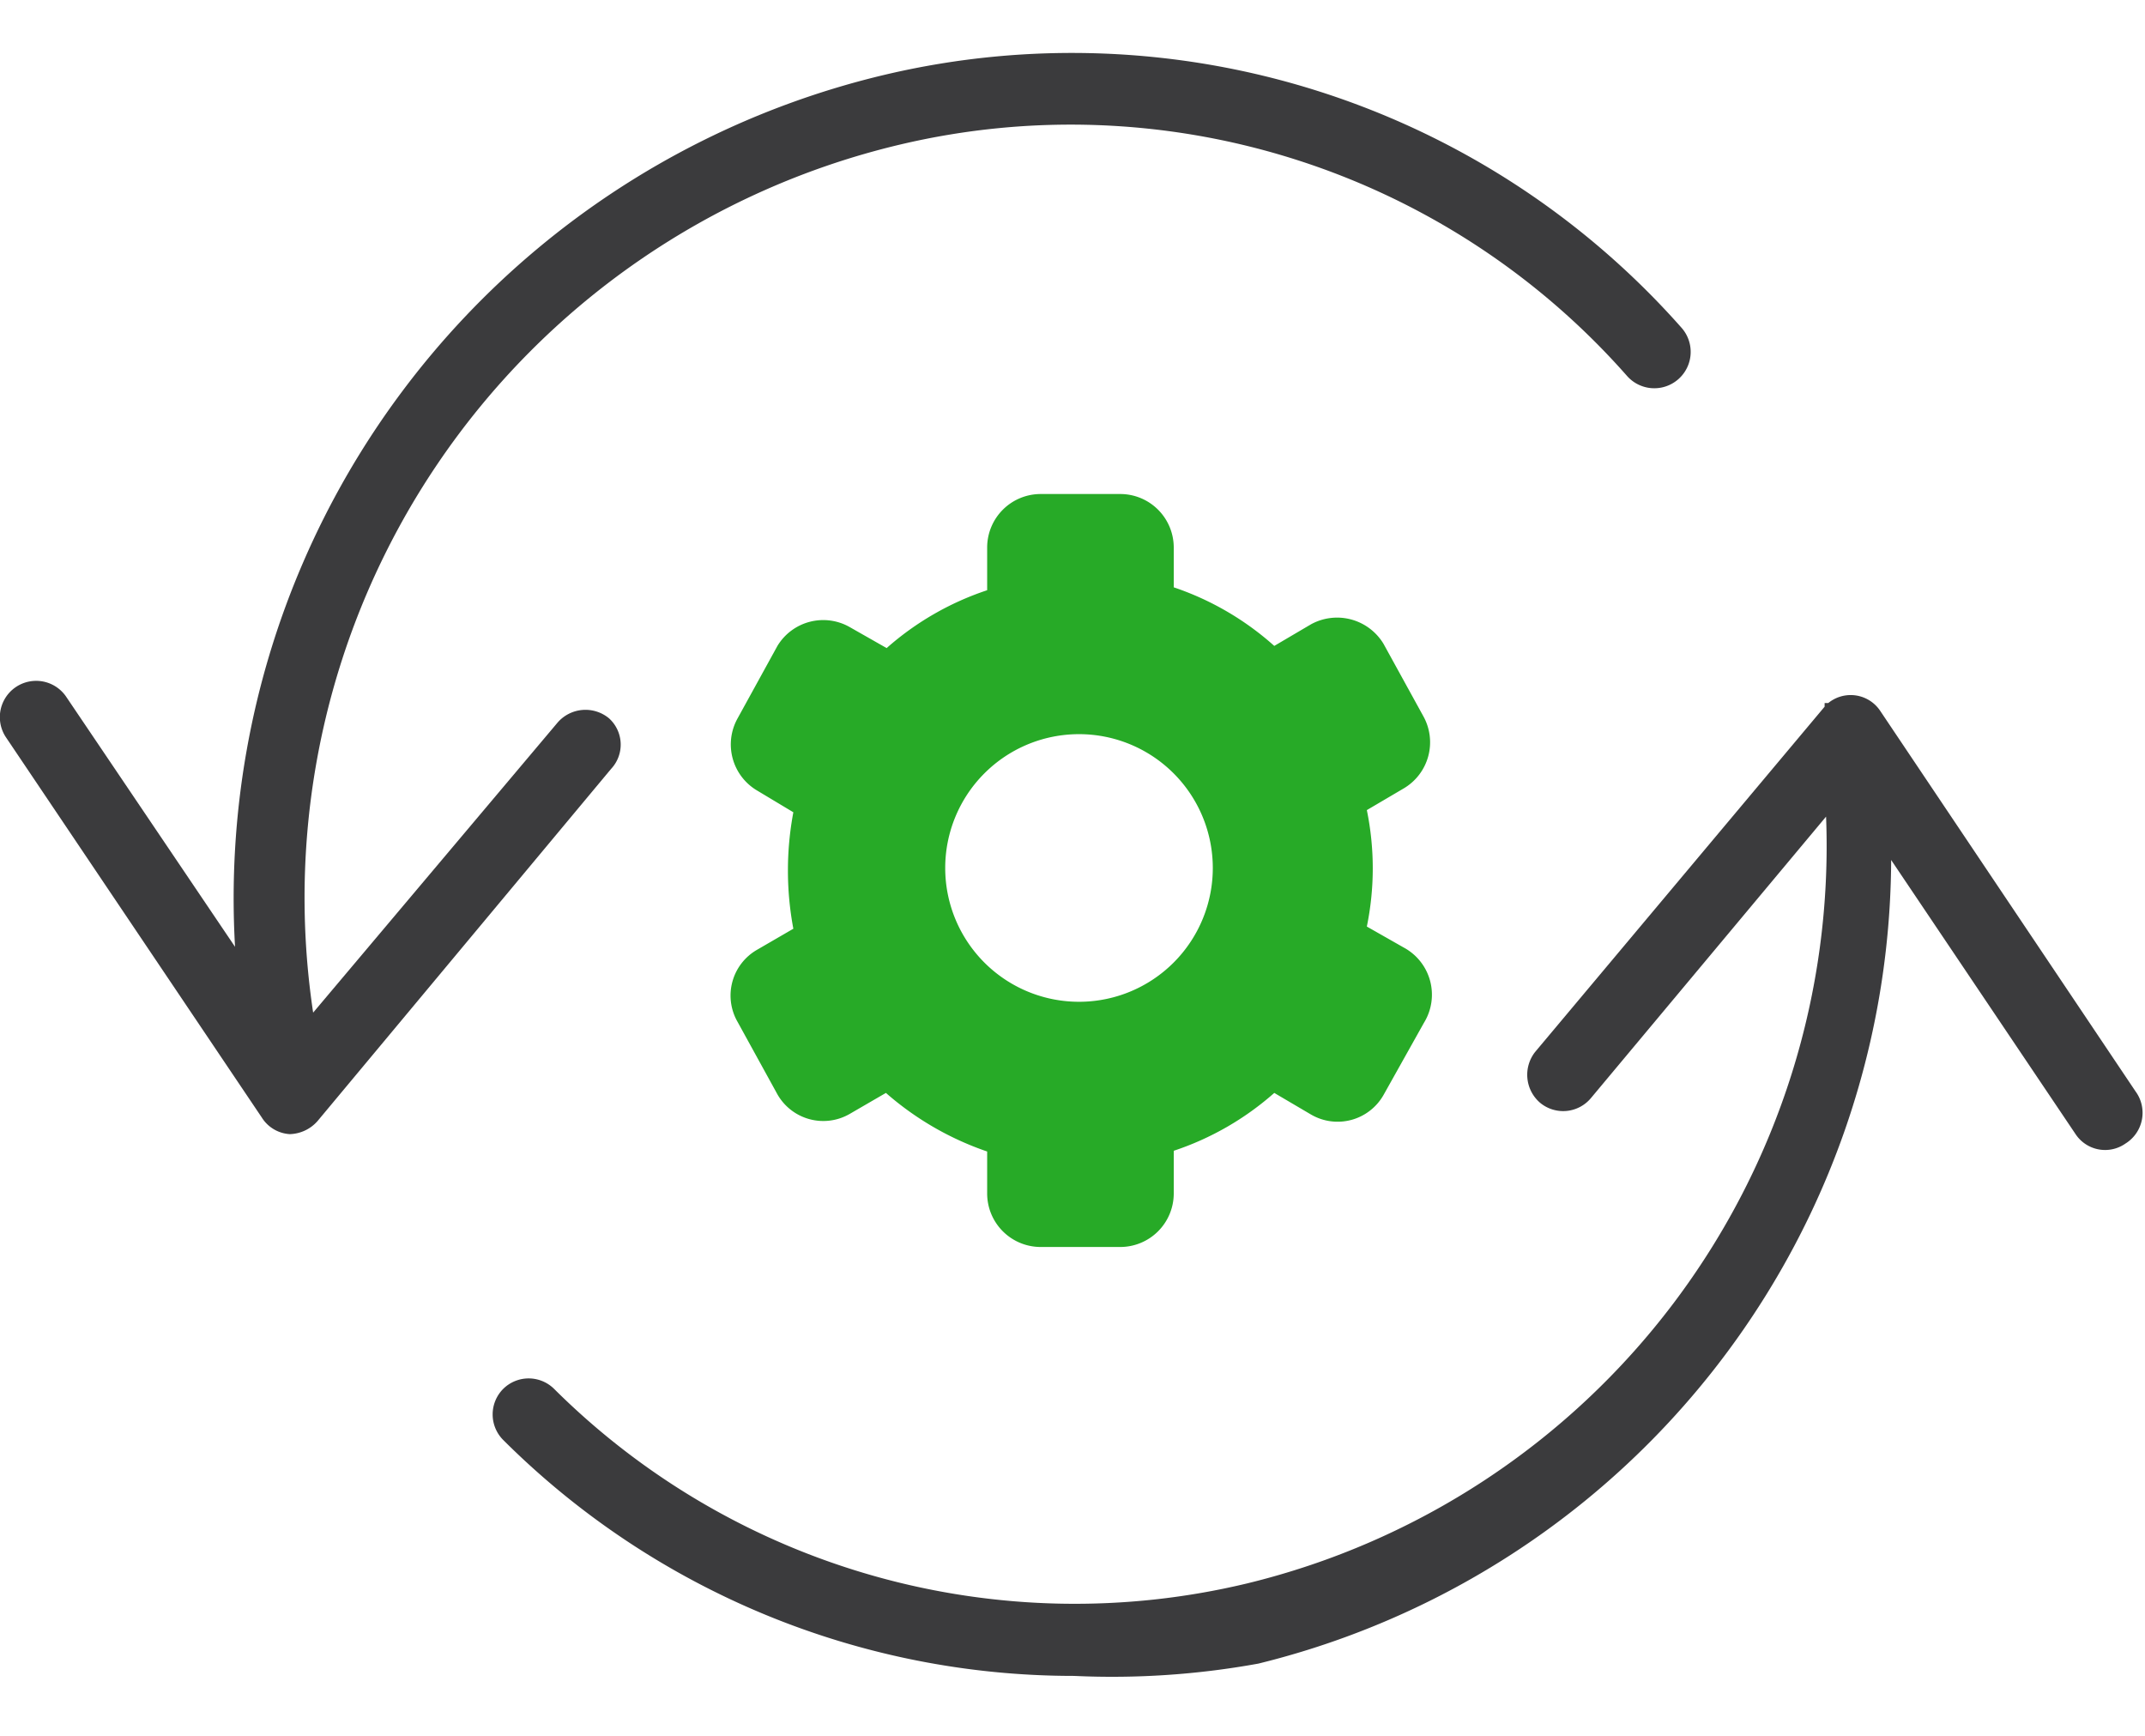
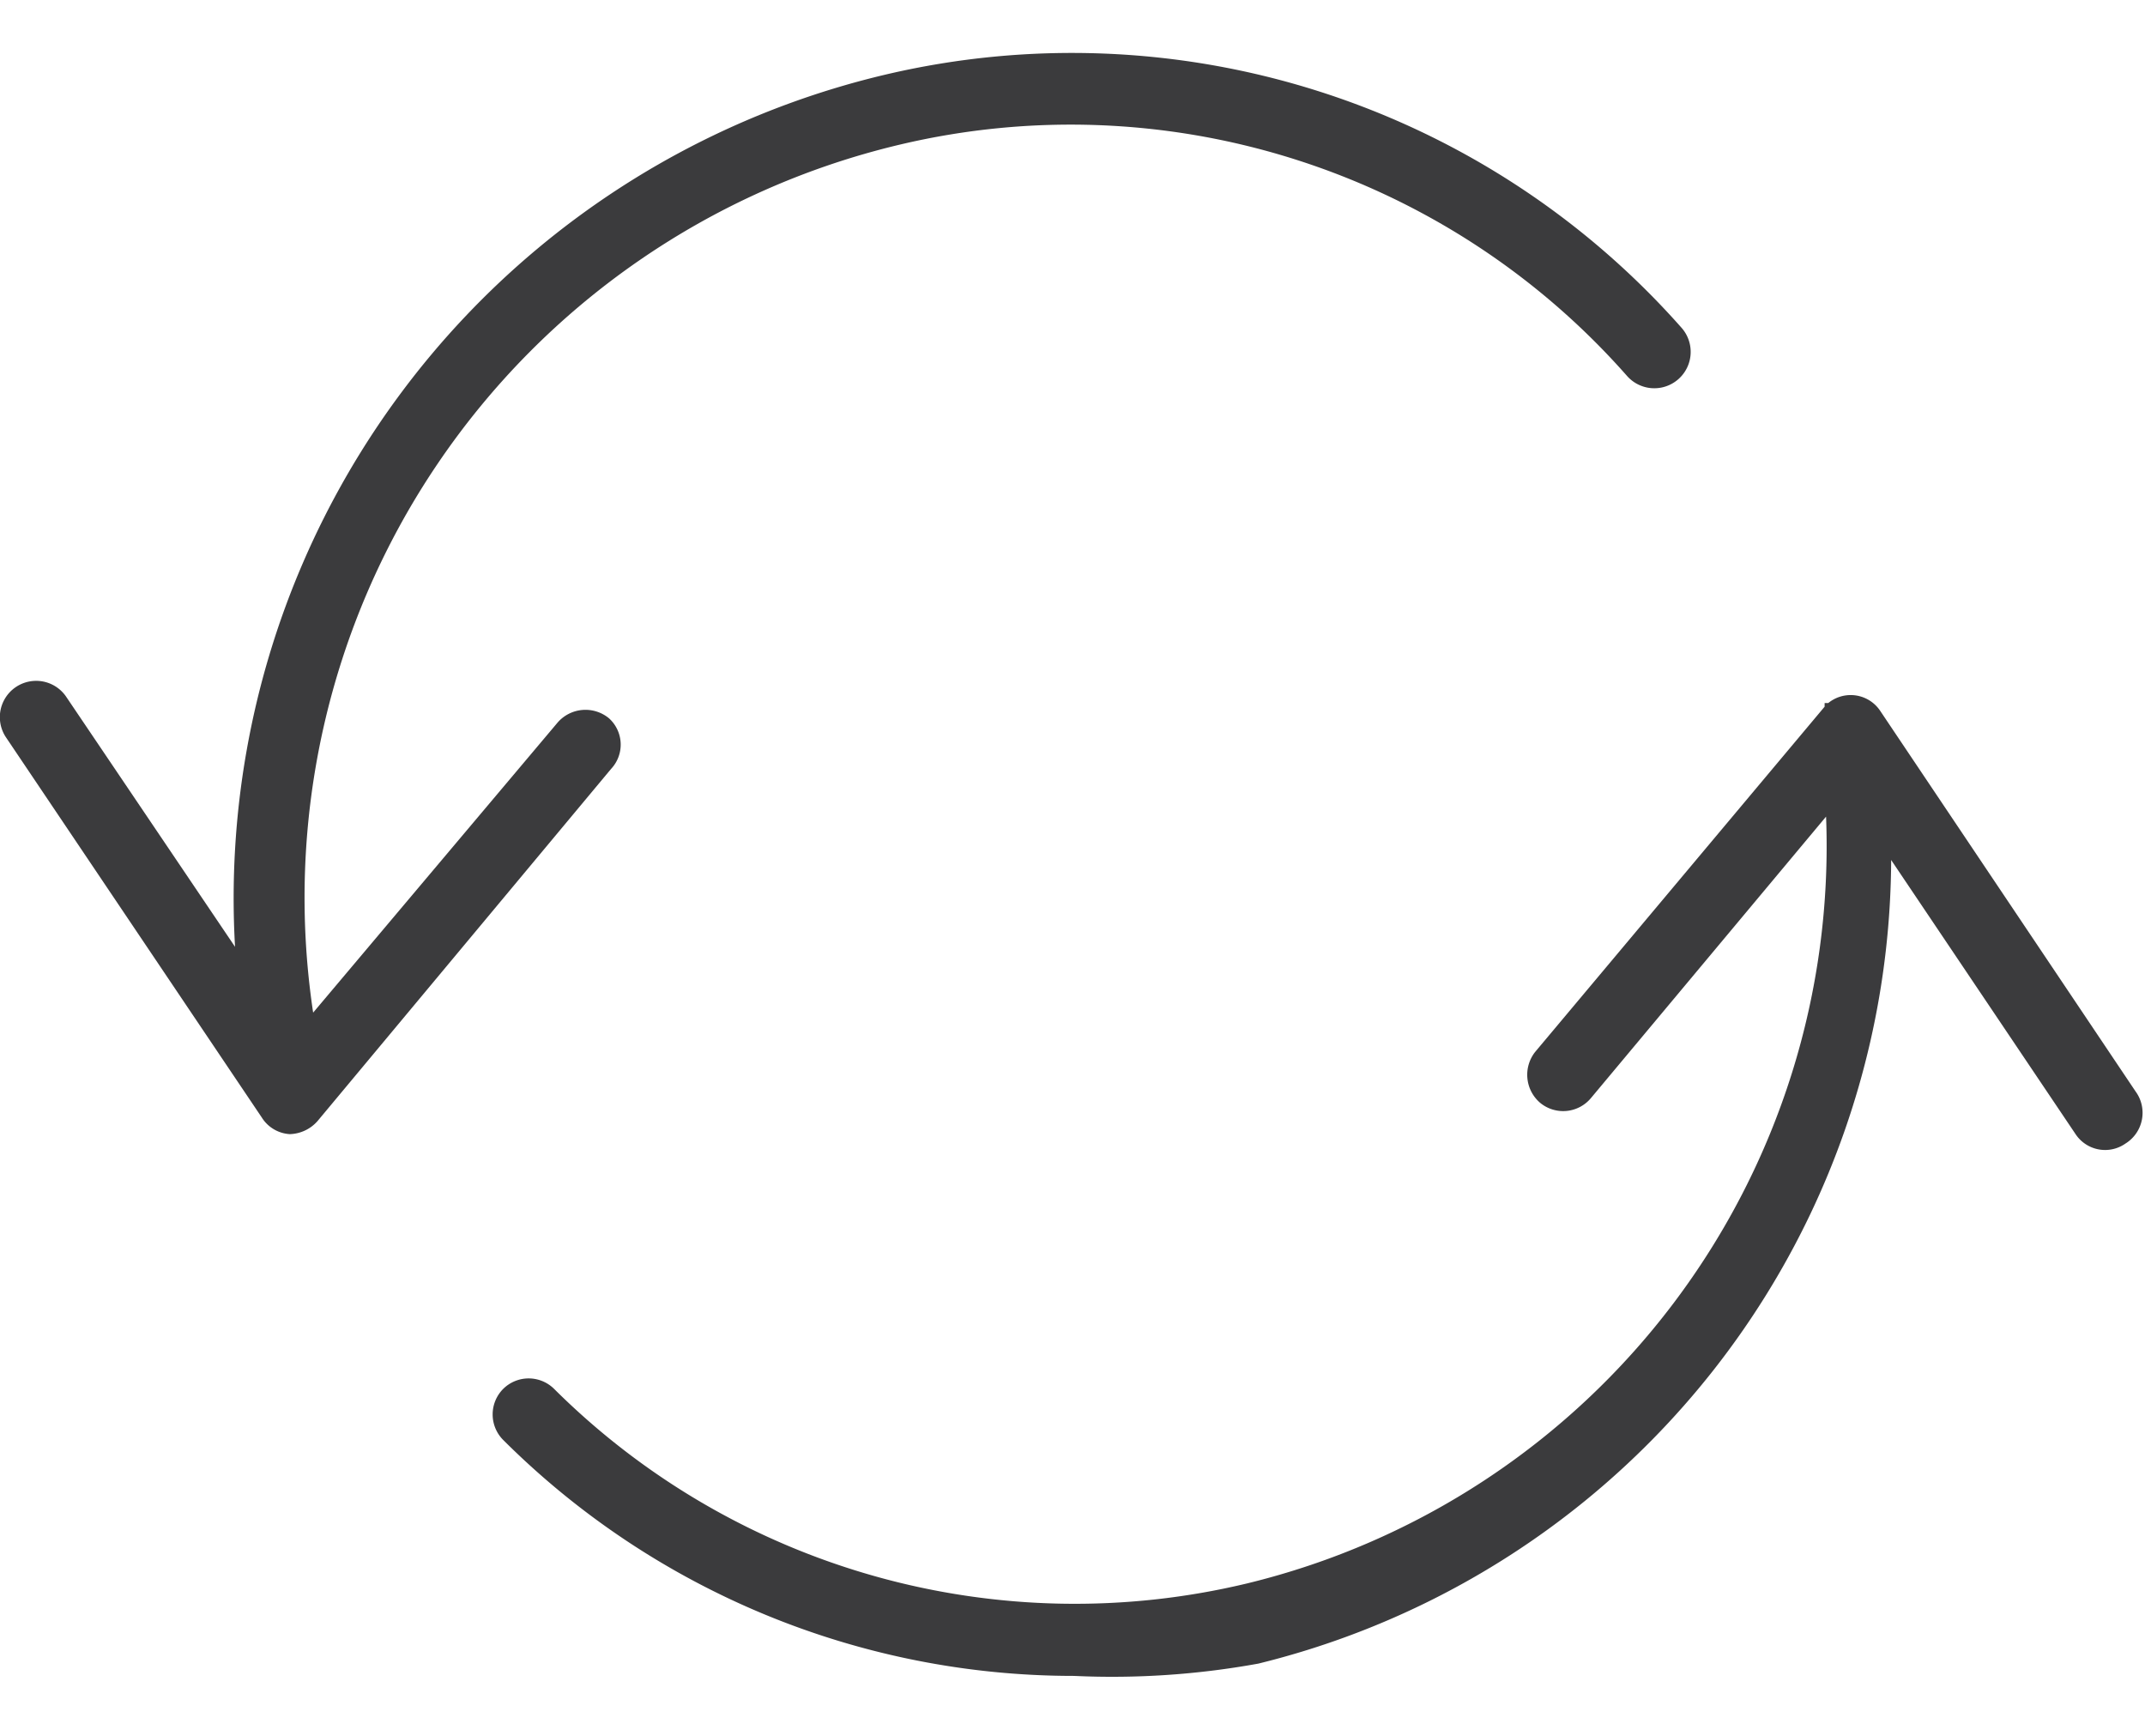
<svg xmlns="http://www.w3.org/2000/svg" viewBox="0 0 29.66 24">
  <path fill="#3b3b3d" d="M8.42 9.93a.51.51 0 00-.71.06L4.33 14a10.7 10.7 0 018.11-12A10.25 10.25 0 0122.5 5.2a.5.5 0 10.75-.67 11.25 11.25 0 00-11-3.5 11.7 11.7 0 00-9 12.06L.92 9.64a.5.5 0 00-.84.55l3.54 5.26a.49.49 0 00.39.23H4a.53.53 0 00.39-.18l4.06-4.87a.49.49 0 00-.03-.7zM29.53 15.09L26 9.83a.49.49 0 00-.39-.22.49.49 0 00-.33.11h-.05v.05l-4 4.77a.51.51 0 00.07.71.5.5 0 00.7-.07l3.25-3.89a10.49 10.49 0 01-8 10.6 10.21 10.21 0 01-9.59-2.69.5.5 0 00-.7 0 .5.5 0 000 .71 11.17 11.17 0 007.89 3.26A11.31 11.31 0 0017.4 23a11.49 11.49 0 008.75-11.11l2.55 3.79a.49.49 0 00.69.13.5.5 0 00.14-.72z" />
-   <path fill="#27aa27" d="M19.41 13.1l-.51-.29a4 4 0 000-1.61l.51-.3a.74.74 0 00.27-1l-.55-1a.75.75 0 00-1-.27l-.51.3a4 4 0 00-1.39-.81v-.55a.74.74 0 00-.74-.74h-1.1a.74.74 0 00-.74.74v.59a4 4 0 00-1.39.8l-.51-.29a.74.74 0 00-1 .26l-.55 1a.74.74 0 00.27 1l.5.3a4.36 4.36 0 000 1.61l-.5.29a.73.73 0 00-.27 1l.55 1a.73.73 0 001 .27l.5-.29a4.17 4.17 0 001.4.81v.58a.74.74 0 00.73.74h1.11a.74.74 0 00.74-.74v-.59a4 4 0 001.39-.8l.51.3a.73.73 0 001-.27l.56-1a.74.74 0 00-.28-1.04zm-4.48.75A1.85 1.85 0 1116.77 12a1.85 1.85 0 01-1.84 1.85z" />
</svg>